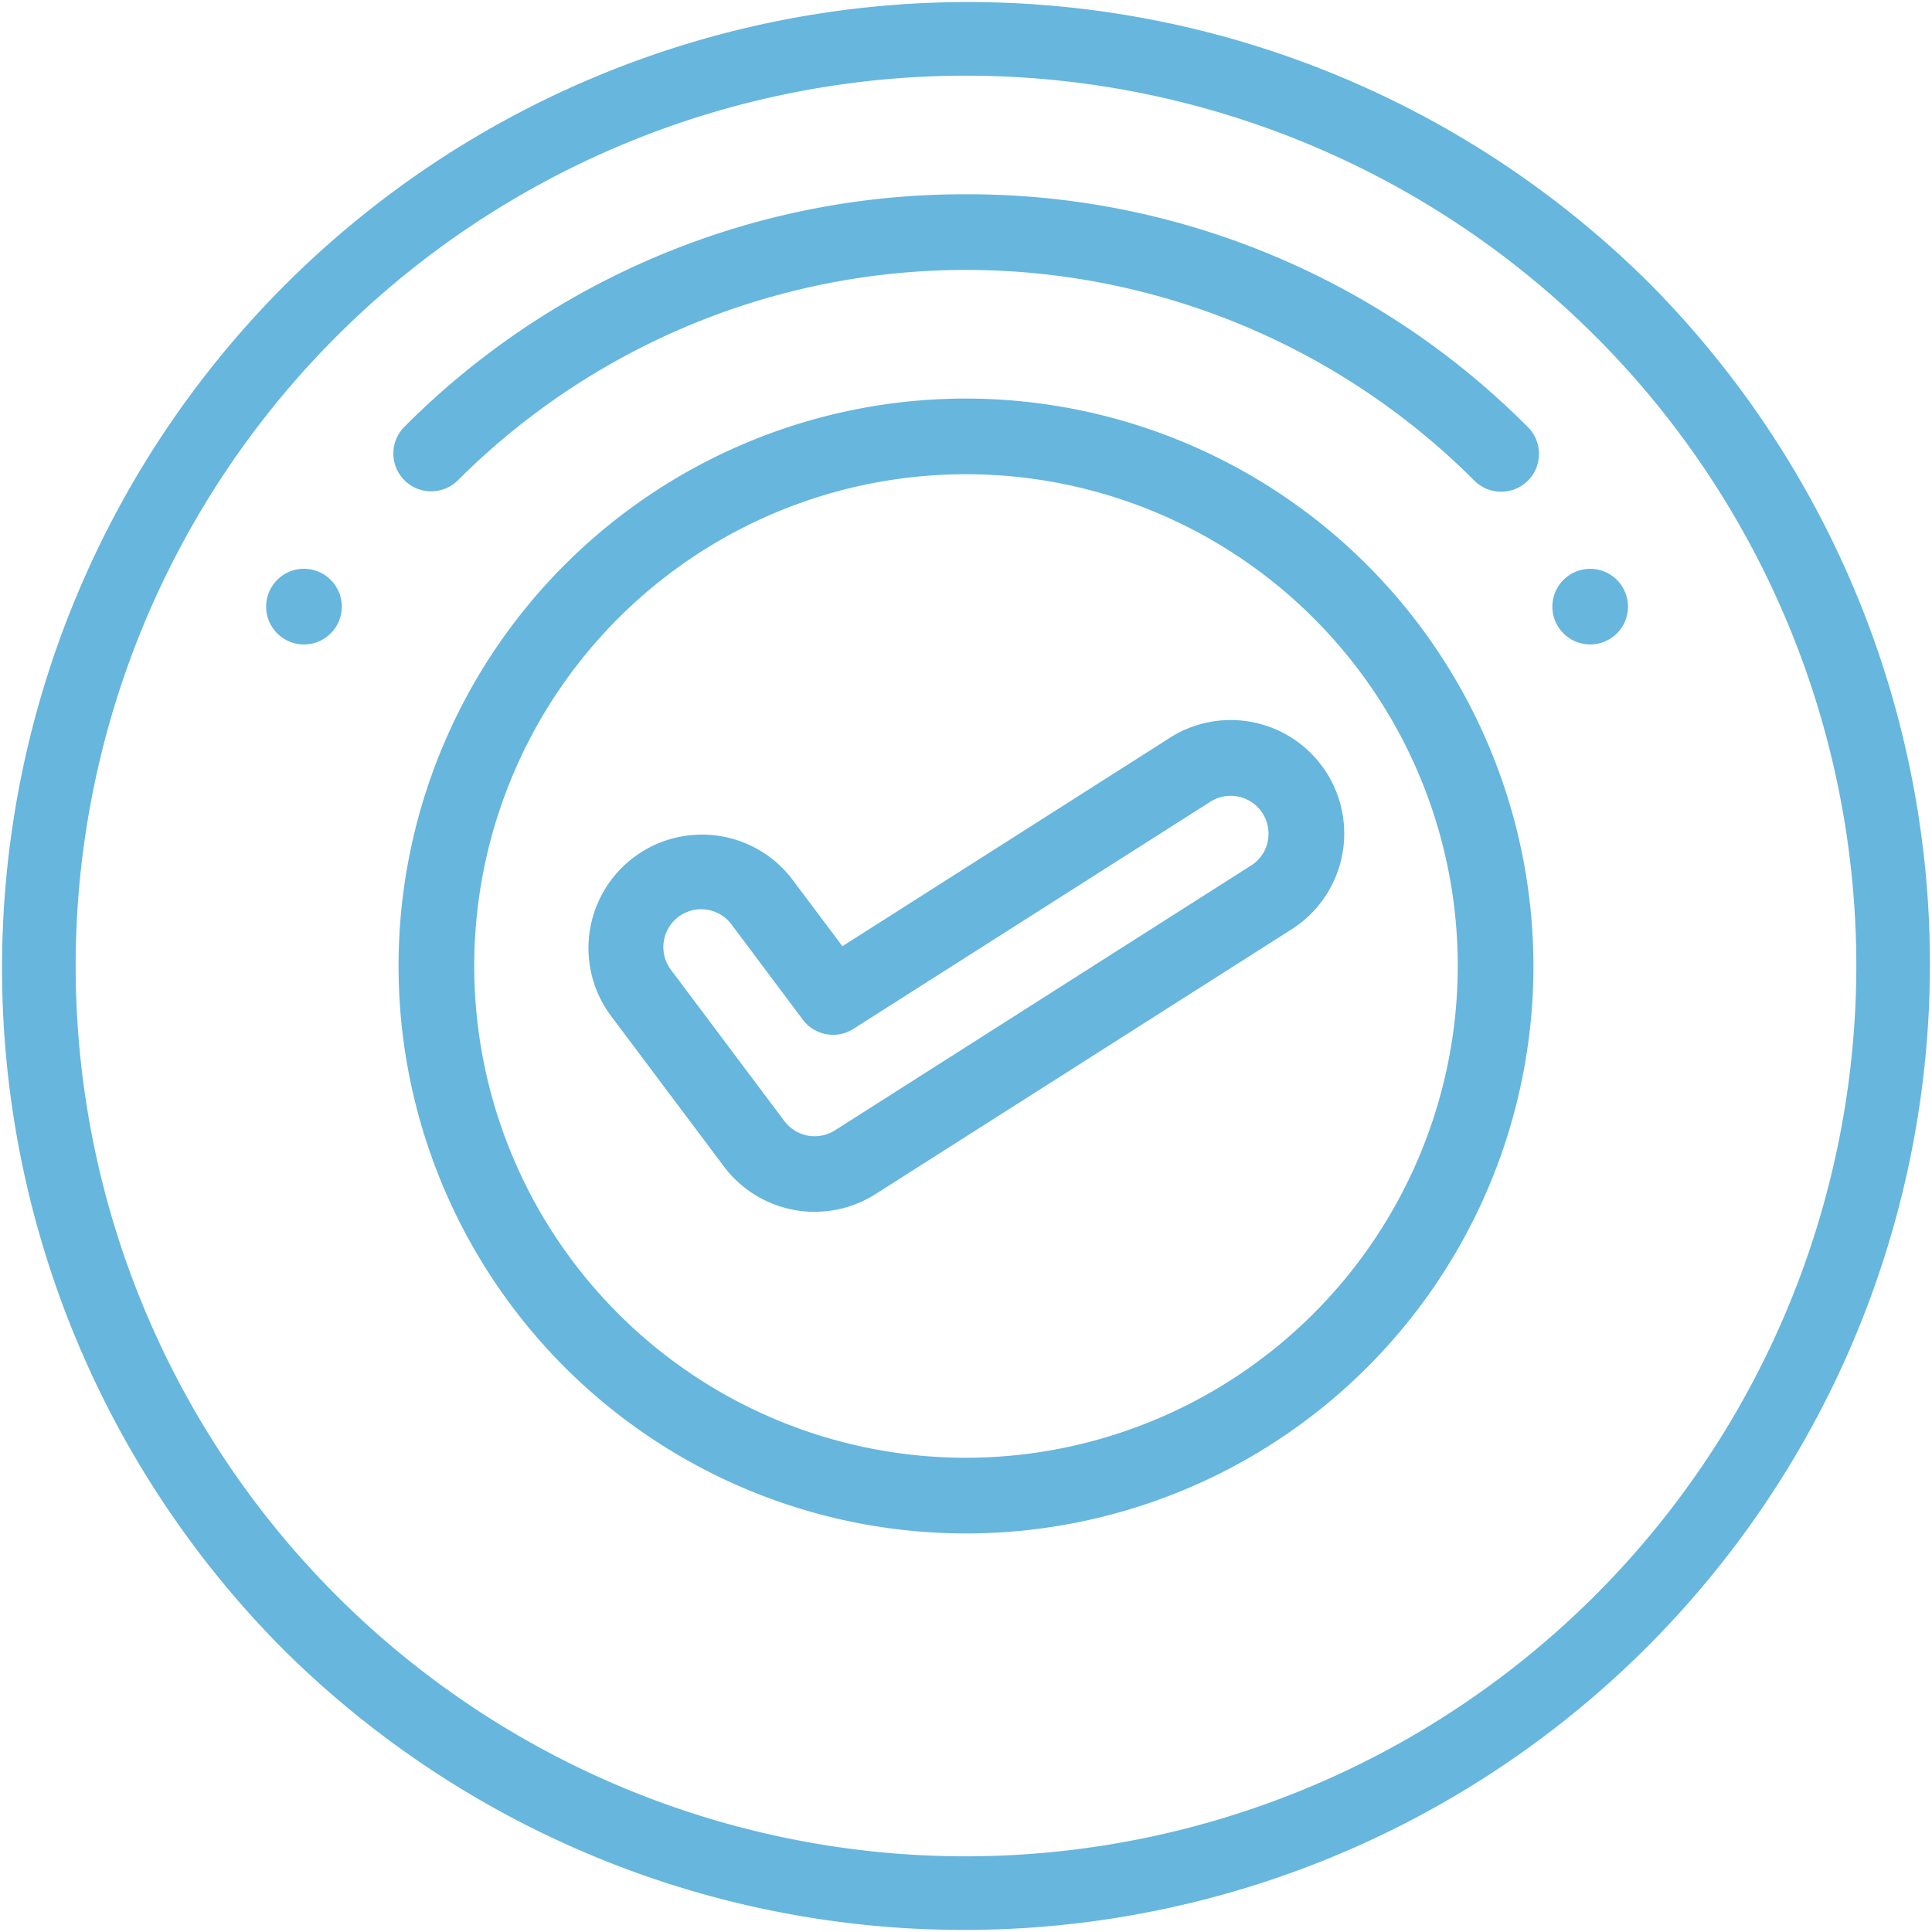
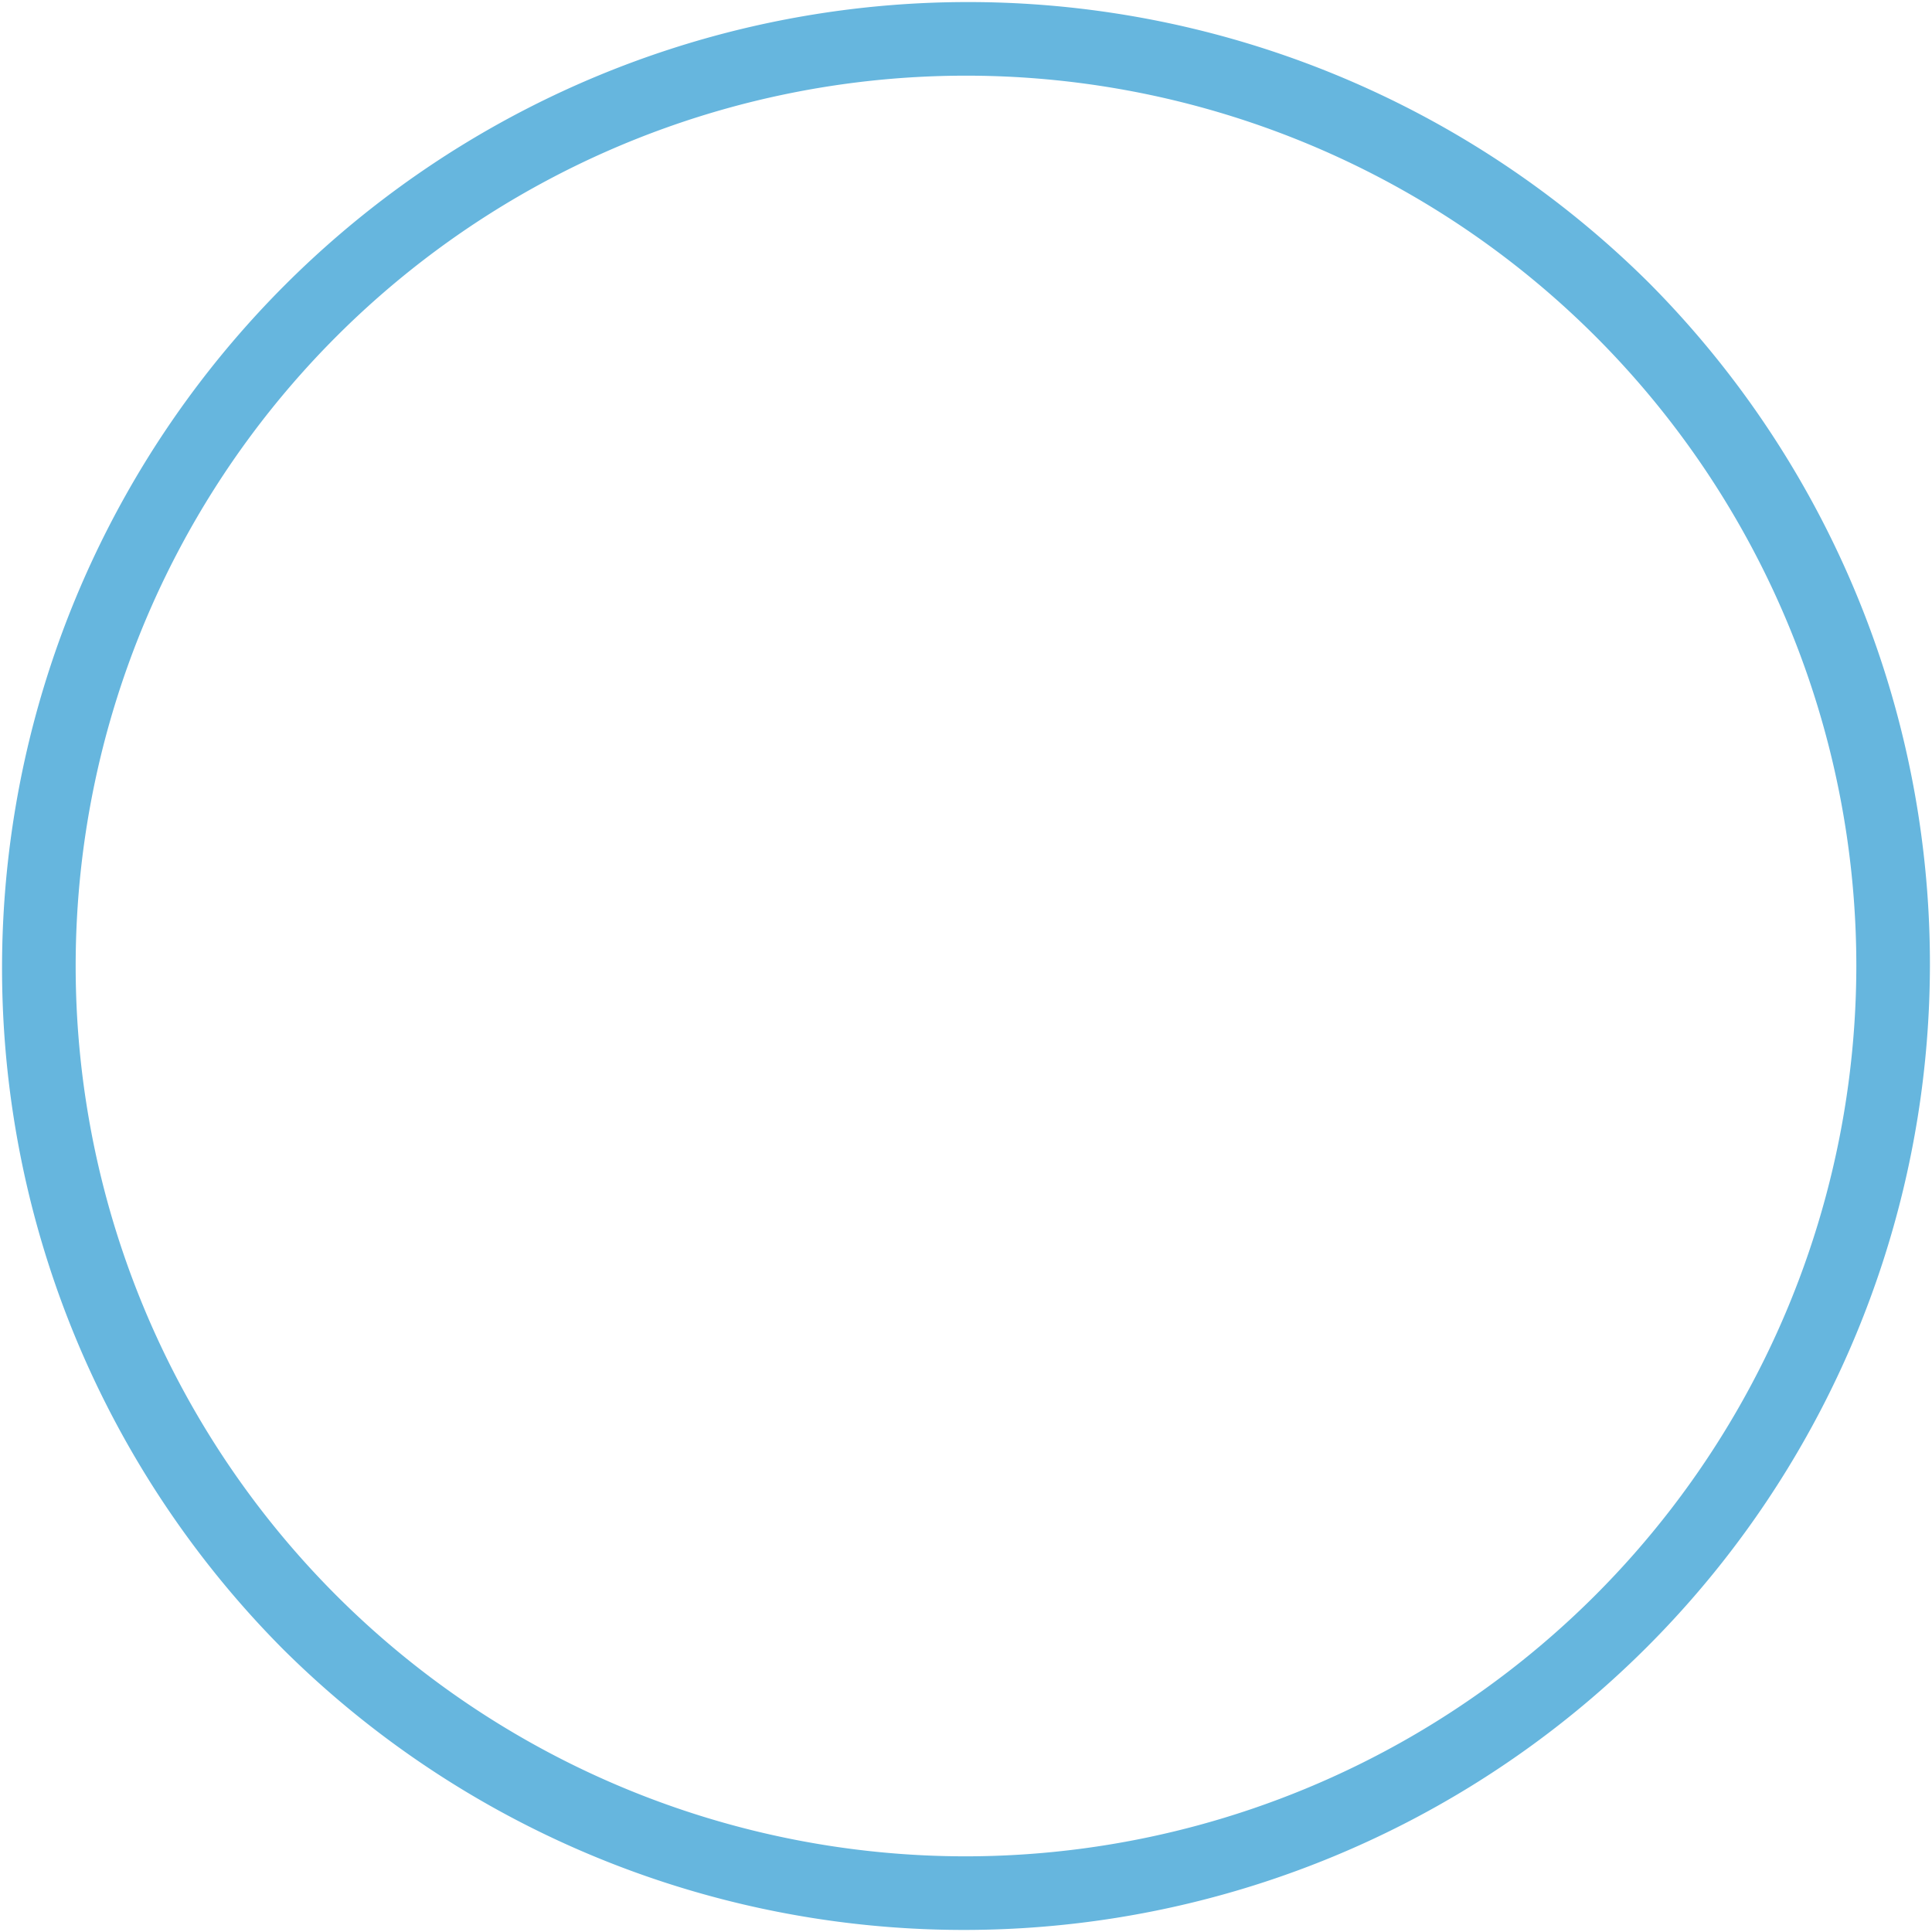
<svg xmlns="http://www.w3.org/2000/svg" width="78.538" height="78.538" viewBox="0 0 78.538 78.538">
  <g id="gurantee" transform="translate(-0.001)">
-     <path id="Tracé_121" data-name="Tracé 121" d="M178.661,190.729,165.35,199.2l-2.05-2.733A4.613,4.613,0,0,0,155.918,202l4.613,6.151a4.612,4.612,0,0,0,6.167,1.124l16.915-10.764a4.613,4.613,0,1,0-4.953-7.784Zm3.978,4.226a1.527,1.527,0,0,1-.676.964l-16.915,10.765a1.537,1.537,0,0,1-2.056-.375l-4.613-6.151a1.538,1.538,0,0,1,1.227-2.461,1.555,1.555,0,0,1,.221.016,1.528,1.528,0,0,1,1.013.6l2.9,3.873a1.538,1.538,0,0,0,2.056.375l14.512-9.235a1.538,1.538,0,0,1,2.327,1.631Z" transform="translate(-131.104 -160.735)" fill="#66b6de" />
-     <path id="Tracé_122" data-name="Tracé 122" d="M128.067,105a23.067,23.067,0,1,0,23.067,23.067A23.093,23.093,0,0,0,128.067,105Zm0,43.058a19.991,19.991,0,1,1,19.991-19.991A20.014,20.014,0,0,1,128.067,148.058Z" transform="translate(-88.797 -88.798)" fill="#66b6de" />
-     <path id="Tracé_123" data-name="Tracé 123" d="M126.863,51a32.082,32.082,0,0,0-22.835,9.458,1.538,1.538,0,0,0,2.175,2.175,29.217,29.217,0,0,1,41.32,0,1.538,1.538,0,1,0,2.175-2.175A32.082,32.082,0,0,0,126.863,51Z" transform="translate(-87.594 -43.102)" fill="#66b6de" />
    <path id="Tracé_124" data-name="Tracé 124" d="M66.674,11.14A39.269,39.269,0,0,0,11.139,66.674,39.269,39.269,0,0,0,66.674,11.14ZM38.907,75.1A36.193,36.193,0,1,1,75.1,38.907,36.234,36.234,0,0,1,38.907,75.1Z" transform="translate(0.363 0.362)" fill="#66b6de" />
-     <path id="Tracé_125" data-name="Tracé 125" d="M71.538,150a1.538,1.538,0,1,0,1.087.451A1.549,1.549,0,0,0,71.538,150Zm53.371.451a1.537,1.537,0,1,0,.451,1.087A1.549,1.549,0,0,0,124.909,150.451Z" transform="translate(-59.179 -126.878)" fill="#66b6de" />
  </g>
</svg>